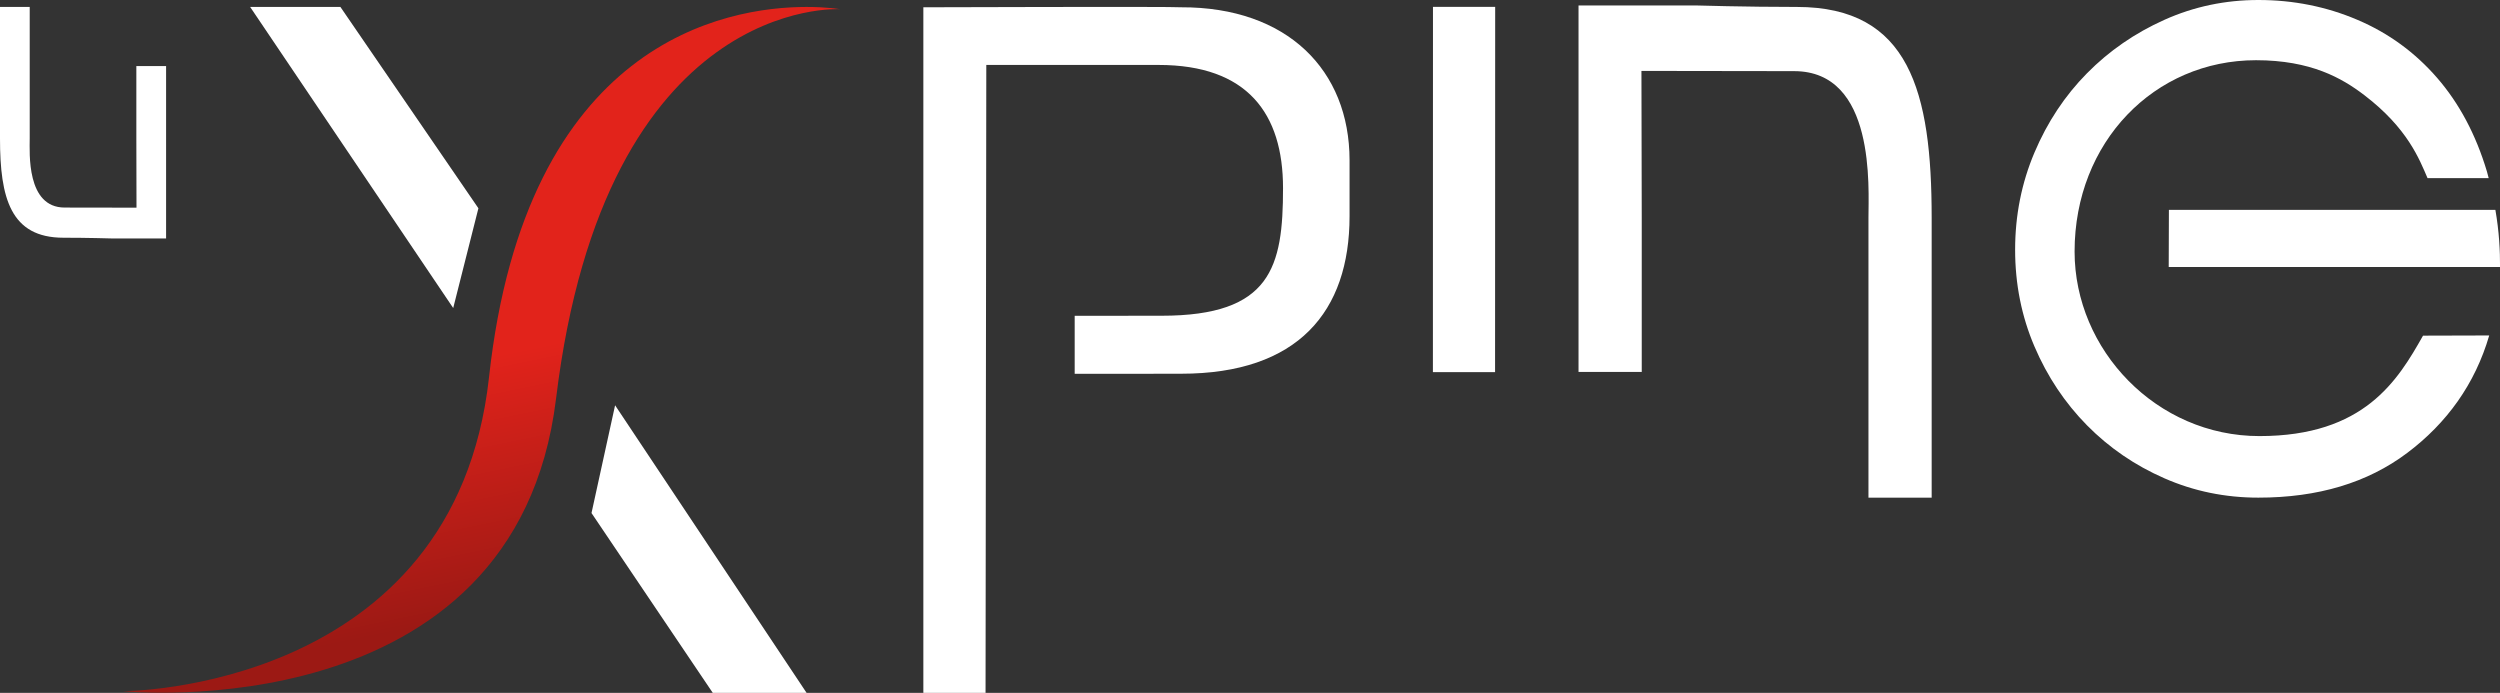
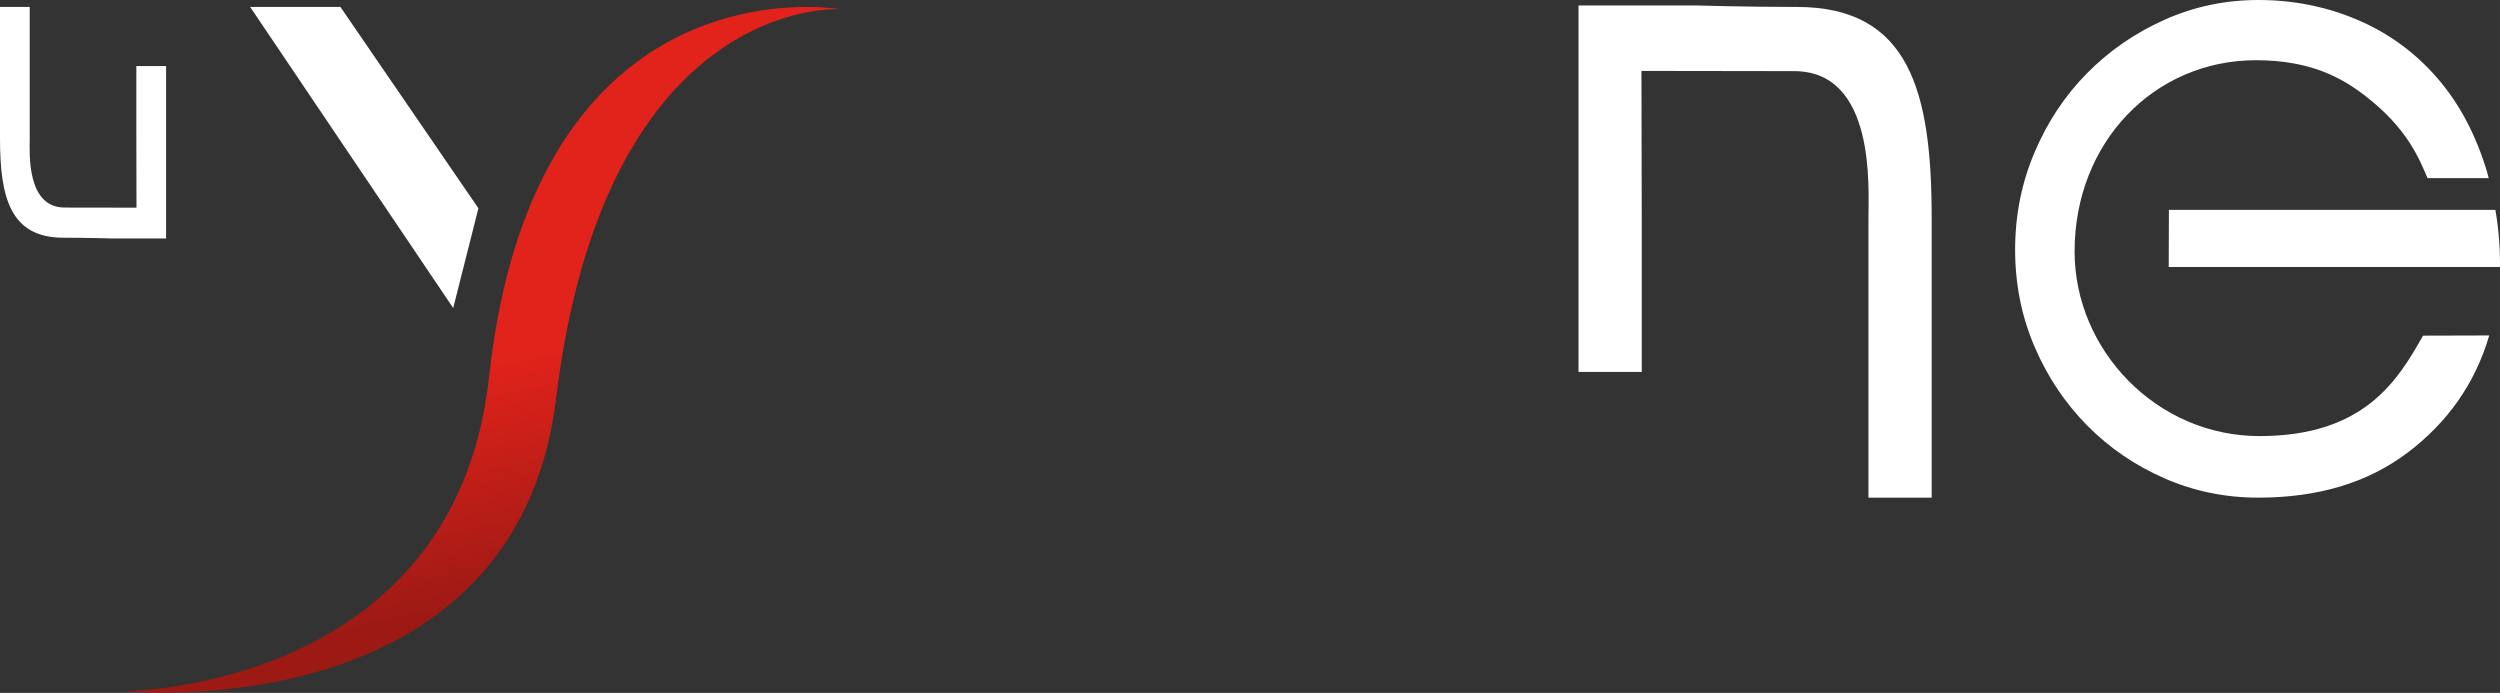
<svg xmlns="http://www.w3.org/2000/svg" xmlns:xlink="http://www.w3.org/1999/xlink" version="1.1" id="Capa_1" x="0px" y="0px" width="665.59px" height="184.46px" viewBox="0 0 665.59 184.46" enable-background="new 0 0 665.59 184.46" xml:space="preserve">
  <rect x="0" y="0" width="665.59" height="184.46" fill="#333333" stroke="none" />
  <g>
-     <polygon fill="#FFFFFF" points="381.49,99.07 398.04,99.07 398.07,1.83 381.51,1.83  " />
    <path fill="#FFFFFF" d="M662.1,45.63c-2.94-9.81-7.36-18.11-13.25-24.9c-5.89-6.78-12.96-11.94-21.22-15.45   C619.37,1.76,610.58,0,601.26,0c-8.83,0-17.17,1.76-25.02,5.28c-7.85,3.52-14.72,8.26-20.61,14.23c-5.89,5.97-10.55,13-13.98,21.1   c-3.43,8.1-5.15,16.72-5.15,25.88c0,9.16,1.72,17.75,5.15,25.76c3.43,8.02,8.1,15.01,13.98,20.98   c5.89,5.97,12.76,10.67,20.61,14.11c7.85,3.44,16.19,5.15,25.02,5.15c15.86,0,29.07-3.96,39.62-11.9   c10.55-7.93,18.08-18.36,21.84-31.28l-17.62,0.05c-6.72,11.9-15.62,26.74-43.56,26.74c-27.41,0-49.21-22.94-49.21-49.13   c0-29.18,21.27-50.94,48.3-50.94c14.63,0,22.92,4.78,28.85,9.31c11.54,8.82,14.65,17.07,16.82,22.09h16.28   C662.42,46.83,662.28,46.22,662.1,45.63" />
    <path fill="#FFFFFF" d="M630.2,55.87h-52.76l-0.05,15.21h88.21c0.02-4.25-0.23-9.44-1.24-15.21h-31.64H630.2z" />
    <path fill="#FFFFFF" d="M478.41,1.85c-13.61,0-26.97-0.4-26.97-0.4h-31.18v97.57h16.83v-41l-0.08-39.14l40.65,0.06   c21.78,0,19.79,31.12,19.79,39.08v74.47h16.83V58.01C514.29,24.36,508.35,1.85,478.41,1.85" />
-     <path fill="#FFFFFF" d="M314.43,1.94c-1.71-0.22-68.6,0-68.6,0v182.52h16.56l0.2-167.18l45.86,0.01c23.64,0,33.14,12.91,33.14,32.8   c0,20.99-3.14,33.97-32.32,33.97c0,0-15.18,0.03-23.15,0.02v15.43c6.07,0.03,28.33-0.01,28.33-0.01   c31.16,0,44.85-16.57,44.85-41.93c0-3.26,0-10.81,0-14.94C359.28,18.73,342.76,1.84,314.43,1.94" />
    <g>
      <defs>
        <path id="SVGID_1_" d="M130.2,100.4c-9.14,83.61-97.43,83.62-97.43,83.62s104.51,10.66,115.27-77.89     C161.12-1.48,223.63,2.45,223.63,2.45s-3.39-0.6-8.89-0.6C193.34,1.85,139.98,10.98,130.2,100.4" />
      </defs>
      <clipPath id="SVGID_2_">
        <use xlink:href="#SVGID_1_" overflow="visible" />
      </clipPath>
      <linearGradient id="SVGID_3_" gradientUnits="userSpaceOnUse" x1="56.551" y1="575.438" x2="57.551" y2="575.438" gradientTransform="matrix(13.612 65.365 65.365 -13.612 -38255.5 4231.719)">
        <stop offset="0" style="stop-color:#E2231B" />
        <stop offset="1" style="stop-color:#9C1914" />
      </linearGradient>
      <polygon clip-path="url(#SVGID_2_)" fill="url(#SVGID_3_)" points="215.69,-39.57 262.77,186.52 40.7,232.77 -6.38,6.68   " />
    </g>
    <polygon fill="#FFFFFF" points="90.63,1.85 66.6,1.85 120.66,82.01 127.37,55.45  " />
-     <polygon fill="#FFFFFF" points="214.74,184.46 163.76,107.9 157.48,136.59 189.76,184.46  " />
    <path fill="#FFFFFF" d="M16.88,63.29c6.4,0,12.68,0.19,12.68,0.19h14.66V17.59h-7.92v19.29l0.04,18.41l-19.12-0.03   c-10.24,0-9.31-14.64-9.31-18.38V1.85H0v35.03C0,52.7,2.8,63.29,16.88,63.29" />
  </g>
</svg>